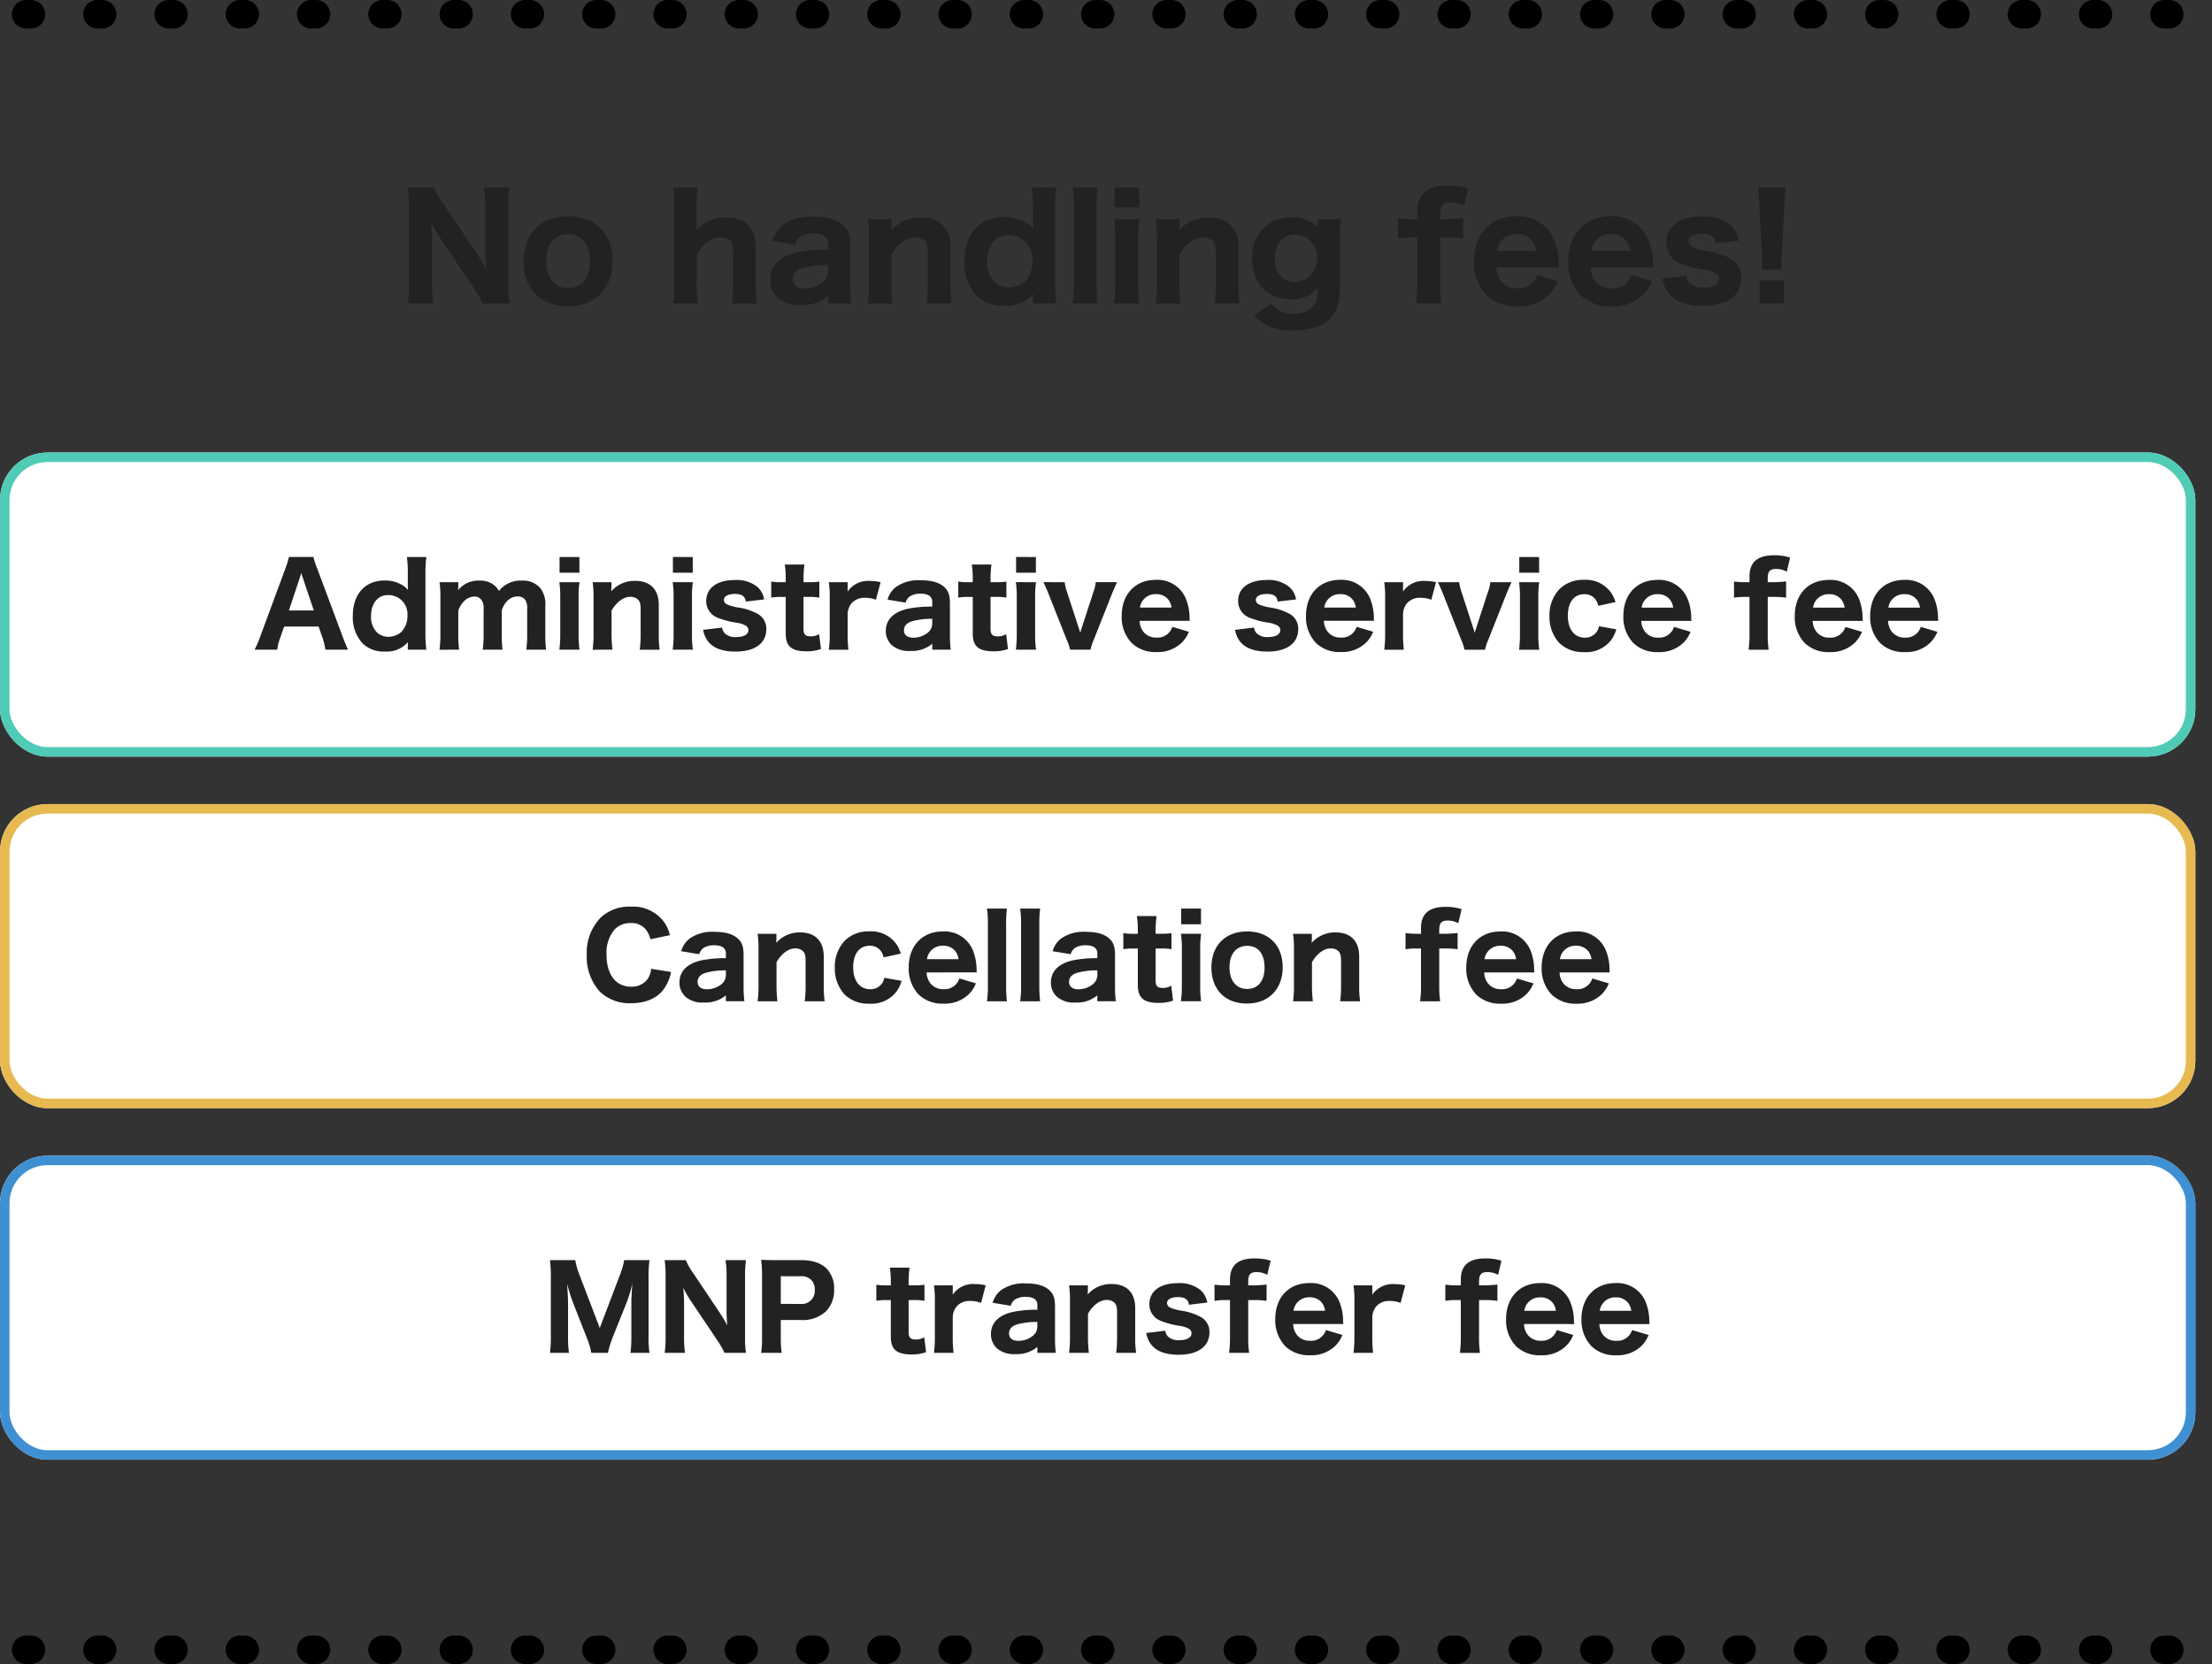
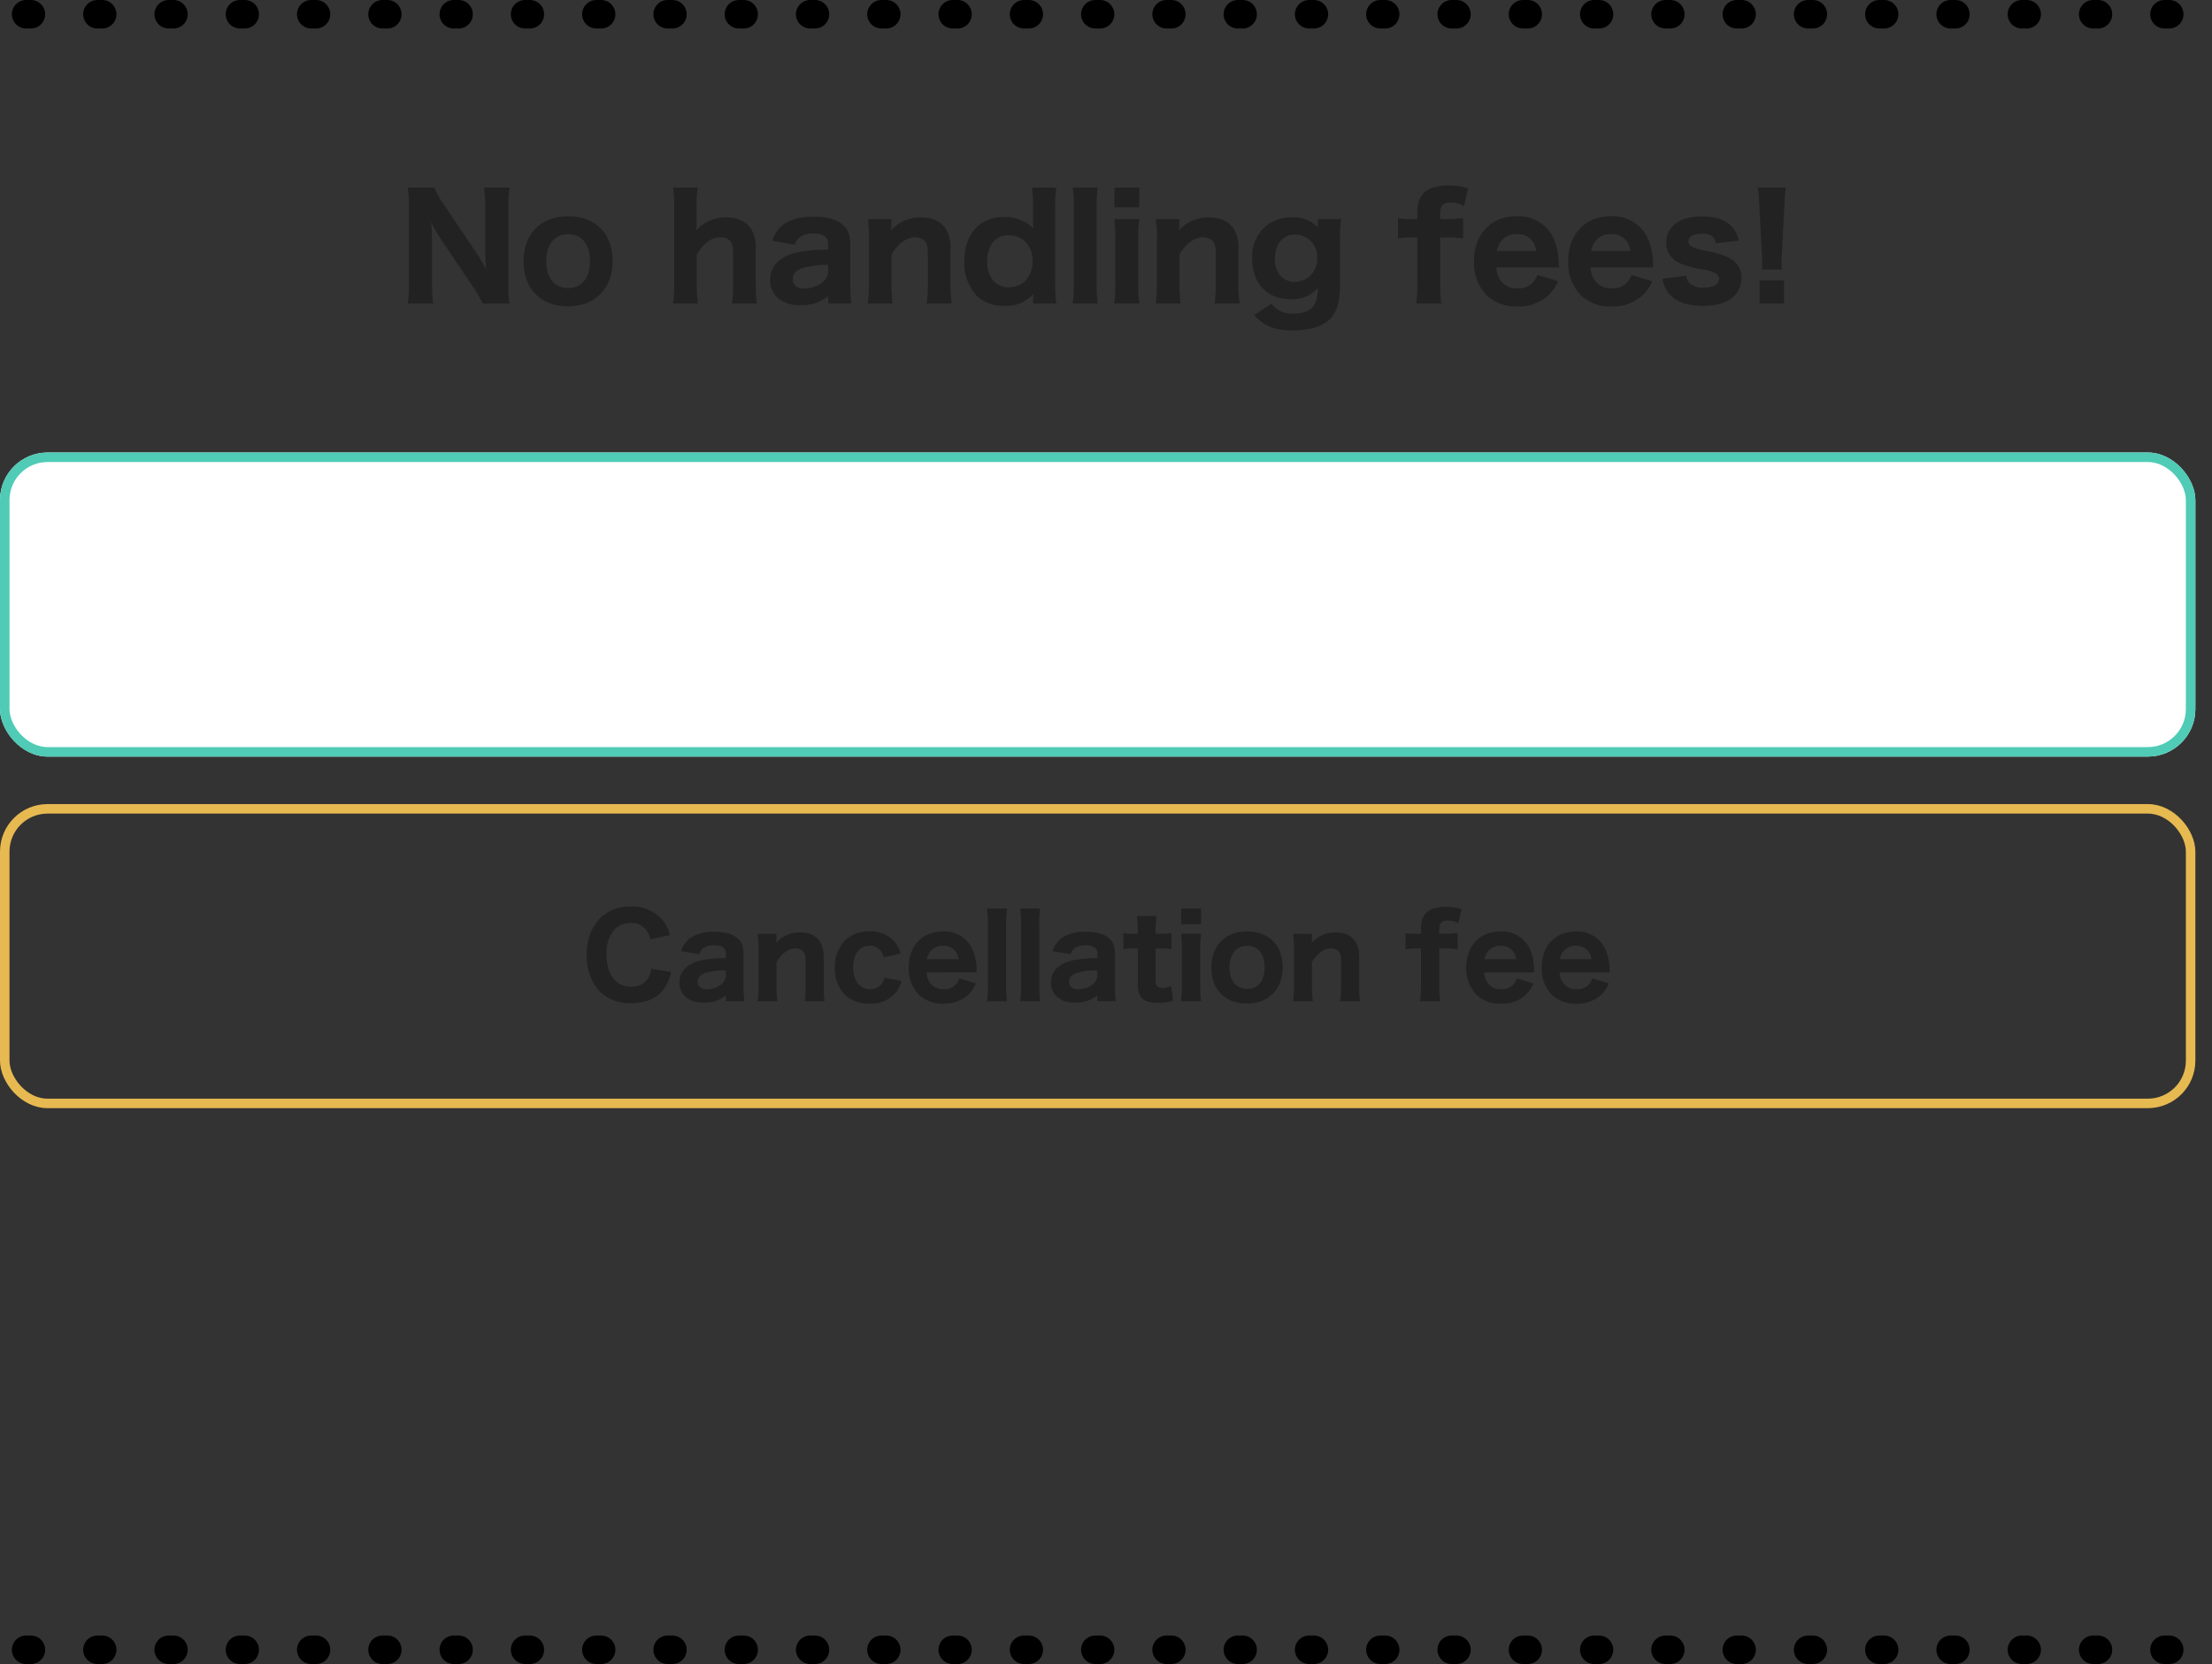
<svg xmlns="http://www.w3.org/2000/svg" width="465.5" height="350.248" viewBox="0 0 465.5 350.248">
  <rect x="0" y="0" width="465.5" height="350.248" fill="#333333" stroke="none" />
  <g id="グループ_10902" data-name="グループ 10902" transform="translate(-369 -3977.805)">
    <g id="グループ_10872" data-name="グループ 10872" transform="translate(240 -1004.393)">
      <path id="パス_16927" data-name="パス 16927" d="M93.845,5.69A16.393,16.393,0,0,1,91.9,2.24h-5.58a29.214,29.214,0,0,1,.24,4.17v15.6a29.639,29.639,0,0,1-.24,4.62h5.34a30.7,30.7,0,0,1-.24-4.59V13.28c0-.6-.06-1.86-.09-2.37-.09-1.05-.09-1.05-.12-1.41a33.834,33.834,0,0,0,1.92,3.36l6.9,10.26a28.638,28.638,0,0,1,2.04,3.51h5.64a26.4,26.4,0,0,1-.24-4.17V6.59a28.955,28.955,0,0,1,.24-4.35h-5.37a24.641,24.641,0,0,1,.27,4.32v9.09c0,1.11.09,2.7.18,3.75a36.782,36.782,0,0,0-2.04-3.42Zm26.19,21.54c5.67,0,9.39-3.78,9.39-9.54s-3.63-9.42-9.36-9.42-9.39,3.69-9.39,9.48S114.305,27.23,120.035,27.23Zm.06-15.18c2.88,0,4.56,2.13,4.56,5.73,0,3.51-1.71,5.61-4.59,5.61s-4.62-2.16-4.62-5.7C115.445,14.18,117.215,12.05,120.1,12.05Zm27.27,14.58a31.349,31.349,0,0,1-.24-4.2V16.34c1.41-2.4,3.12-3.63,4.95-3.63a2.729,2.729,0,0,1,1.74.48c.72.51.96,1.26.96,2.82v6.42a30.209,30.209,0,0,1-.24,4.2h5.25a27.311,27.311,0,0,1-.24-4.2V14.87c0-4.08-2.22-6.36-6.21-6.36a8.084,8.084,0,0,0-6.3,2.76c.03-.57.06-.93.06-1.2V6.44a25.862,25.862,0,0,1,.24-4.2h-5.19a25.862,25.862,0,0,1,.24,4.2V22.43a29.116,29.116,0,0,1-.24,4.2Zm27.42,0h4.86a31.119,31.119,0,0,1-.21-3.99V14.51c0-2.16-.39-3.33-1.41-4.29-1.32-1.26-3.33-1.86-6.27-1.86-2.82,0-4.98.57-6.48,1.74a6.394,6.394,0,0,0-2.25,3.36l4.74.78a3.183,3.183,0,0,1,1.14-1.65,5.13,5.13,0,0,1,2.82-.69c2.04,0,3.06.72,3.06,2.19v1.2a31.409,31.409,0,0,0-6.45.57c-3.72.84-5.76,2.88-5.76,5.79a4.953,4.953,0,0,0,1.71,3.9,6.836,6.836,0,0,0,4.74,1.41,8.4,8.4,0,0,0,5.76-1.89Zm0-6.99a3.093,3.093,0,0,1-1.23,2.55,6.115,6.115,0,0,1-3.69,1.29c-1.62,0-2.52-.69-2.52-1.95,0-1.14.72-1.95,2.1-2.37a18.859,18.859,0,0,1,5.34-.66Zm13.56,6.99a31.349,31.349,0,0,1-.24-4.2V16.34c1.29-2.25,3.15-3.63,4.92-3.63a2.947,2.947,0,0,1,1.77.51c.72.54.96,1.23.96,2.79v6.42a30.209,30.209,0,0,1-.24,4.2h5.25a27.311,27.311,0,0,1-.24-4.2V14.87c0-4.08-2.22-6.36-6.21-6.36a8.127,8.127,0,0,0-6.3,2.76c.03-.57.06-.96.06-1.2V8.87h-4.95a25.862,25.862,0,0,1,.24,4.2v9.36a29.116,29.116,0,0,1-.24,4.2Zm29.55,0h4.89a30.977,30.977,0,0,1-.24-4.38V6.56a31.172,31.172,0,0,1,.24-4.32h-5.13a28.956,28.956,0,0,1,.24,4.35V9.14c0,.57,0,.93.03,1.35l.03.42a5.78,5.78,0,0,0-1.8-1.44,8.692,8.692,0,0,0-4.32-1.05c-5.16,0-8.4,3.57-8.4,9.3a10.025,10.025,0,0,0,2.61,7.29,7.894,7.894,0,0,0,5.79,2.1,7.447,7.447,0,0,0,6.12-2.49c-.03.48-.06.57-.06.9Zm-.09-8.94a5.97,5.97,0,0,1-1.68,4.35,5.327,5.327,0,0,1-3.36,1.2,4.519,4.519,0,0,1-3-1.17,5.869,5.869,0,0,1-1.53-4.32c0-3.27,1.77-5.49,4.41-5.49C215.735,12.26,217.805,14.42,217.805,17.69Zm8.43-15.45a25.862,25.862,0,0,1,.24,4.2V22.43a26.82,26.82,0,0,1-.24,4.2h5.25a35.7,35.7,0,0,1-.21-4.2V6.44a31.255,31.255,0,0,1,.21-4.2Zm8.79,0V6.38h5.22V2.24Zm-.06,6.63a27.313,27.313,0,0,1,.24,4.2v9.36a30.209,30.209,0,0,1-.24,4.2h5.31a28.5,28.5,0,0,1-.24-4.23V13.1a25.8,25.8,0,0,1,.24-4.23Zm13.98,17.76a31.349,31.349,0,0,1-.24-4.2V16.34c1.29-2.25,3.15-3.63,4.92-3.63a2.947,2.947,0,0,1,1.77.51c.72.54.96,1.23.96,2.79v6.42a30.2,30.2,0,0,1-.24,4.2h5.25a27.313,27.313,0,0,1-.24-4.2V14.87c0-4.08-2.22-6.36-6.21-6.36a8.127,8.127,0,0,0-6.3,2.76c.03-.57.06-.96.06-1.2V8.87h-4.95a25.862,25.862,0,0,1,.24,4.2v9.36a29.116,29.116,0,0,1-.24,4.2Zm15.48,2.46c2.07,2.31,4.38,3.21,8.16,3.21,3.12,0,5.73-.69,7.29-1.95,1.8-1.47,2.61-3.72,2.61-7.35V12.83a25.969,25.969,0,0,1,.24-3.96h-4.89v.99a6.037,6.037,0,0,0,.03.78,7.094,7.094,0,0,0-5.61-2.13,8.186,8.186,0,0,0-4.98,1.53,8.376,8.376,0,0,0-3.27,7.14c0,5.22,3.15,8.55,8.07,8.55a7.181,7.181,0,0,0,5.79-2.37c-.12,2.04-.33,2.91-.93,3.78-.75,1.05-2.31,1.65-4.29,1.65a5.454,5.454,0,0,1-4.59-2.13Zm4.38-11.91c0-3.06,1.68-5.07,4.26-5.07a4.659,4.659,0,0,1,4.62,4.98,4.728,4.728,0,0,1-2.19,4.26,5.041,5.041,0,0,1-2.58.75,4.183,4.183,0,0,1-2.82-1.14A5.113,5.113,0,0,1,268.805,17.18Zm29.97-4.44v9.69a29.651,29.651,0,0,1-.24,4.2h5.28a28.065,28.065,0,0,1-.24-4.2V12.74h1.44a22.26,22.26,0,0,1,3.39.21V8.66a31.061,31.061,0,0,1-3.48.21h-1.35V7.88c0-1.83.57-2.49,2.16-2.49a5.6,5.6,0,0,1,2.85.72l.87-3.72a13.618,13.618,0,0,0-4.17-.6c-4.41,0-6.51,1.8-6.51,5.58v1.5h-1.2a24.532,24.532,0,0,1-2.88-.18v4.26a16.611,16.611,0,0,1,2.88-.21Zm29.82,6.3a6.048,6.048,0,0,1-.06-.72,13.688,13.688,0,0,0-.81-4.68,8.035,8.035,0,0,0-8.07-5.37c-5.4,0-8.97,3.78-8.97,9.48a9.867,9.867,0,0,0,2.64,7.14,8.942,8.942,0,0,0,6.51,2.37,9.071,9.071,0,0,0,6.6-2.43,8.3,8.3,0,0,0,1.92-2.91l-4.35-1.29a4.047,4.047,0,0,1-4.17,2.82,4.222,4.222,0,0,1-3.42-1.5,4.987,4.987,0,0,1-1.02-2.91Zm-13.11-3.48c.57-2.34,2.01-3.54,4.23-3.54a3.95,3.95,0,0,1,3.24,1.44,4.482,4.482,0,0,1,.84,2.1Zm32.94,3.48a6.048,6.048,0,0,1-.06-.72,13.688,13.688,0,0,0-.81-4.68,8.035,8.035,0,0,0-8.07-5.37c-5.4,0-8.97,3.78-8.97,9.48a9.867,9.867,0,0,0,2.64,7.14,8.942,8.942,0,0,0,6.51,2.37,9.071,9.071,0,0,0,6.6-2.43,8.3,8.3,0,0,0,1.92-2.91l-4.35-1.29a4.047,4.047,0,0,1-4.17,2.82,4.222,4.222,0,0,1-3.42-1.5,4.987,4.987,0,0,1-1.02-2.91Zm-13.11-3.48c.57-2.34,2.01-3.54,4.23-3.54a3.95,3.95,0,0,1,3.24,1.44,4.482,4.482,0,0,1,.84,2.1Zm15.03,5.85a6.778,6.778,0,0,0,1.17,2.88c1.35,1.89,3.84,2.85,7.35,2.85,5.1,0,8.1-2.19,8.1-5.91a4.431,4.431,0,0,0-2.28-4.02c-1.14-.69-2.16-1.02-5.22-1.68a11.285,11.285,0,0,1-2.73-.78,1.345,1.345,0,0,1-.93-1.2c0-.99,1.11-1.59,2.91-1.59s2.67.6,2.85,2.01l4.83-.57a5.591,5.591,0,0,0-1.77-3.27c-1.29-1.2-3.33-1.83-5.97-1.83-4.65,0-7.5,2.1-7.5,5.55a4.628,4.628,0,0,0,2.82,4.29,21.348,21.348,0,0,0,4.92,1.35,7.609,7.609,0,0,1,2.73.84,1.378,1.378,0,0,1,.63,1.17c0,1.11-1.23,1.8-3.18,1.8a4.019,4.019,0,0,1-3.09-1.02,3.052,3.052,0,0,1-.66-1.47Zm25.11-1.92c-.03-.75-.06-1.05-.06-1.38,0-.36,0-.36.09-2.16L376,6.08c.06-1.56.18-2.97.3-3.84h-5.85c.12,1.02.24,2.49.3,3.84l.51,9.87c.09,1.74.09,1.74.09,2.13,0,.33-.03.66-.06,1.41Zm.48,7.14V21.77h-5.13v4.86Z" transform="translate(128.5 5019.445)" fill="#222" />
      <g id="長方形_7086" data-name="長方形 7086" transform="translate(129 5077.445)" fill="#fff" stroke="#4fcbb6" stroke-width="2">
        <rect width="462" height="64" rx="10" stroke="none" />
        <rect x="1" y="1" width="460" height="62" rx="9" fill="none" />
      </g>
      <g id="長方形_7109" data-name="長方形 7109" transform="translate(129 5151.445)" fill="#fff" stroke="#e7b951" stroke-width="2">
-         <rect width="462" height="64" rx="10" stroke="none" />
        <rect x="1" y="1" width="460" height="62" rx="9" fill="none" />
      </g>
      <g id="長方形_7110" data-name="長方形 7110" transform="translate(129 5225.445)" fill="#fff" stroke="#3f90d2" stroke-width="2">
-         <rect width="462" height="64" rx="10" stroke="none" />
-         <rect x="1" y="1" width="460" height="62" rx="9" fill="none" />
-       </g>
-       <path id="パス_16928" data-name="パス 16928" d="M40.236,21.5c-.288-.6-.72-1.656-1.176-2.88L33.78,4.488a16.25,16.25,0,0,1-.816-2.5H27.8a18.427,18.427,0,0,1-.768,2.5L21.8,18.624A22.309,22.309,0,0,1,20.58,21.5h4.752a11.984,11.984,0,0,1,.648-2.544l.816-2.328h7.248l.816,2.328a17.164,17.164,0,0,1,.624,2.544Zm-7.2-8.256H27.8L30.06,6.456c.168-.48.192-.6.336-1.1.192.648.288.888.36,1.1ZM52.812,21.5h3.912a24.78,24.78,0,0,1-.192-3.5V5.448a24.937,24.937,0,0,1,.192-3.456h-4.1a23.164,23.164,0,0,1,.192,3.48v2.04c0,.456,0,.744.024,1.08l.024.336a4.625,4.625,0,0,0-1.44-1.152,6.953,6.953,0,0,0-3.456-.84c-4.128,0-6.72,2.856-6.72,7.44a8.02,8.02,0,0,0,2.088,5.832,6.315,6.315,0,0,0,4.632,1.68,5.957,5.957,0,0,0,4.9-1.992c-.024.384-.048.456-.048.72Zm-.072-7.152a4.776,4.776,0,0,1-1.344,3.48,4.262,4.262,0,0,1-2.688.96,3.615,3.615,0,0,1-2.4-.936A4.7,4.7,0,0,1,45.084,14.4c0-2.616,1.416-4.392,3.528-4.392A4,4,0,0,1,52.74,14.352ZM63.612,21.5a28.289,28.289,0,0,1-.168-3.36V13.272a5.381,5.381,0,0,1,1.128-1.9,3.208,3.208,0,0,1,2.256-1.056,1.781,1.781,0,0,1,1.464.672,3,3,0,0,1,.48,1.968v5.184a22.251,22.251,0,0,1-.192,3.36h4.176a28.021,28.021,0,0,1-.168-3.36V13.272a4.679,4.679,0,0,1,1.128-1.992,2.967,2.967,0,0,1,2.232-.984,1.858,1.858,0,0,1,1.584.72,3.248,3.248,0,0,1,.408,1.944v5.184a22.251,22.251,0,0,1-.192,3.36h4.176a27.229,27.229,0,0,1-.168-3.36V12.216a5.424,5.424,0,0,0-1.032-3.648A4.811,4.811,0,0,0,76.788,6.96a5.813,5.813,0,0,0-4.8,2.184A3.837,3.837,0,0,0,71.1,8.016,4.548,4.548,0,0,0,67.932,6.96,5.467,5.467,0,0,0,63.4,8.976a1,1,0,0,0,.024-.336c0-.024,0-.024.024-.432V7.3h-3.96a19.589,19.589,0,0,1,.192,3.36v7.488a23.079,23.079,0,0,1-.192,3.36ZM84.756,1.992V5.3h4.176V1.992Zm-.048,5.3a21.849,21.849,0,0,1,.192,3.36v7.488a24.165,24.165,0,0,1-.192,3.36h4.248a22.8,22.8,0,0,1-.192-3.384V10.68A20.643,20.643,0,0,1,88.956,7.3ZM95.892,21.5a25.081,25.081,0,0,1-.192-3.36V13.272c1.032-1.8,2.52-2.9,3.936-2.9a2.357,2.357,0,0,1,1.416.408c.576.432.768.984.768,2.232v5.136a24.166,24.166,0,0,1-.192,3.36h4.2a21.85,21.85,0,0,1-.192-3.36V12.1c0-3.264-1.776-5.088-4.968-5.088a6.5,6.5,0,0,0-5.04,2.208c.024-.456.048-.768.048-.96V7.3h-3.96a20.688,20.688,0,0,1,.192,3.36v7.488a23.291,23.291,0,0,1-.192,3.36Zm12.72-19.512V5.3h4.176V1.992Zm-.048,5.3a21.849,21.849,0,0,1,.192,3.36v7.488a24.165,24.165,0,0,1-.192,3.36h4.248a22.8,22.8,0,0,1-.192-3.384V10.68a20.643,20.643,0,0,1,.192-3.384Zm6.408,10.032a5.422,5.422,0,0,0,.936,2.3c1.08,1.512,3.072,2.28,5.88,2.28,4.08,0,6.48-1.752,6.48-4.728a3.545,3.545,0,0,0-1.824-3.216,12.3,12.3,0,0,0-4.176-1.344A9.028,9.028,0,0,1,120.084,12a1.076,1.076,0,0,1-.744-.96c0-.792.888-1.272,2.328-1.272s2.136.48,2.28,1.608l3.864-.456A4.473,4.473,0,0,0,126.4,8.3,6.89,6.89,0,0,0,121.62,6.84c-3.72,0-6,1.68-6,4.44a3.7,3.7,0,0,0,2.256,3.432,17.079,17.079,0,0,0,3.936,1.08,6.087,6.087,0,0,1,2.184.672,1.1,1.1,0,0,1,.5.936c0,.888-.984,1.44-2.544,1.44a3.216,3.216,0,0,1-2.472-.816,2.442,2.442,0,0,1-.528-1.176ZM132.156,3.576a21.449,21.449,0,0,1,.192,3.1V7.3h-.888a11.315,11.315,0,0,1-2.16-.144v3.384a11.531,11.531,0,0,1,2.112-.144h.936V18.12c0,2.664,1.248,3.72,4.344,3.72a8.6,8.6,0,0,0,3.072-.48l-.384-3.144a3.175,3.175,0,0,1-1.752.48c-1.128,0-1.536-.408-1.536-1.536V10.392h1.056a12.848,12.848,0,0,1,2.28.144V7.176a16.72,16.72,0,0,1-2.4.12h-.936V6.672a24.055,24.055,0,0,1,.192-3.1Zm20.16,3.72a9.563,9.563,0,0,0-2.256-.264,5.178,5.178,0,0,0-4.68,2.232V7.3h-3.96a20.878,20.878,0,0,1,.192,3.36v7.488a24.166,24.166,0,0,1-.192,3.36h4.128a26.713,26.713,0,0,1-.168-3.36V13.992a3.684,3.684,0,0,1,.84-2.28,3.576,3.576,0,0,1,2.88-1.128,5.969,5.969,0,0,1,2.232.408ZM163.188,21.5h3.888a24.9,24.9,0,0,1-.168-3.192v-6.5c0-1.728-.312-2.664-1.128-3.432-1.056-1.008-2.664-1.488-5.016-1.488A8.284,8.284,0,0,0,155.58,8.28a5.115,5.115,0,0,0-1.8,2.688l3.792.624a2.546,2.546,0,0,1,.912-1.32,4.1,4.1,0,0,1,2.256-.552c1.632,0,2.448.576,2.448,1.752v.96a25.127,25.127,0,0,0-5.16.456c-2.976.672-4.608,2.3-4.608,4.632a3.963,3.963,0,0,0,1.368,3.12,5.469,5.469,0,0,0,3.792,1.128,6.724,6.724,0,0,0,4.608-1.512Zm0-5.592a2.474,2.474,0,0,1-.984,2.04,4.892,4.892,0,0,1-2.952,1.032c-1.3,0-2.016-.552-2.016-1.56,0-.912.576-1.56,1.68-1.9A15.087,15.087,0,0,1,163.188,15Zm8.328-12.336a21.449,21.449,0,0,1,.192,3.1V7.3h-.888a11.315,11.315,0,0,1-2.16-.144v3.384a11.531,11.531,0,0,1,2.112-.144h.936V18.12c0,2.664,1.248,3.72,4.344,3.72a8.6,8.6,0,0,0,3.072-.48l-.384-3.144a3.175,3.175,0,0,1-1.752.48c-1.128,0-1.536-.408-1.536-1.536V10.392h1.056a12.848,12.848,0,0,1,2.28.144V7.176a16.72,16.72,0,0,1-2.4.12h-.936V6.672a24.055,24.055,0,0,1,.192-3.1Zm9.312-1.584V5.3H185V1.992Zm-.048,5.3a21.85,21.85,0,0,1,.192,3.36v7.488a24.166,24.166,0,0,1-.192,3.36h4.248a22.8,22.8,0,0,1-.192-3.384V10.68a20.643,20.643,0,0,1,.192-3.384Zm5.808,0c.456.984.864,1.92,1.056,2.424l3.84,9.7a10.213,10.213,0,0,1,.7,2.088h4.32a9.343,9.343,0,0,1,.672-2.088l3.84-9.7c.36-.888.72-1.7,1.056-2.424H197.6a8.464,8.464,0,0,1-.528,2.16l-2.328,7.152c-.216.672-.288.912-.408,1.344-.12-.408-.168-.552-.432-1.344L191.58,9.456a10.457,10.457,0,0,1-.528-2.16Zm30.792,8.136a4.839,4.839,0,0,1-.048-.576,10.951,10.951,0,0,0-.648-3.744,6.428,6.428,0,0,0-6.456-4.3c-4.32,0-7.176,3.024-7.176,7.584a7.894,7.894,0,0,0,2.112,5.712,7.153,7.153,0,0,0,5.208,1.9,7.257,7.257,0,0,0,5.28-1.944,6.64,6.64,0,0,0,1.536-2.328l-3.48-1.032a3.238,3.238,0,0,1-3.336,2.256,3.377,3.377,0,0,1-2.736-1.2,3.99,3.99,0,0,1-.816-2.328Zm-10.488-2.784a3.269,3.269,0,0,1,3.384-2.832,3.16,3.16,0,0,1,2.592,1.152,3.586,3.586,0,0,1,.672,1.68Zm20.016,4.68a5.422,5.422,0,0,0,.936,2.3c1.08,1.512,3.072,2.28,5.88,2.28,4.08,0,6.48-1.752,6.48-4.728a3.545,3.545,0,0,0-1.824-3.216,12.3,12.3,0,0,0-4.176-1.344A9.028,9.028,0,0,1,232.02,12a1.076,1.076,0,0,1-.744-.96c0-.792.888-1.272,2.328-1.272s2.136.48,2.28,1.608l3.864-.456A4.473,4.473,0,0,0,238.332,8.3a6.89,6.89,0,0,0-4.776-1.464c-3.72,0-6,1.68-6,4.44a3.7,3.7,0,0,0,2.256,3.432,17.078,17.078,0,0,0,3.936,1.08,6.087,6.087,0,0,1,2.184.672,1.1,1.1,0,0,1,.5.936c0,.888-.984,1.44-2.544,1.44a3.216,3.216,0,0,1-2.472-.816,2.442,2.442,0,0,1-.528-1.176Zm29.256-1.9a4.838,4.838,0,0,1-.048-.576,10.951,10.951,0,0,0-.648-3.744,6.428,6.428,0,0,0-6.456-4.3c-4.32,0-7.176,3.024-7.176,7.584a7.894,7.894,0,0,0,2.112,5.712,7.153,7.153,0,0,0,5.208,1.9,7.257,7.257,0,0,0,5.28-1.944,6.64,6.64,0,0,0,1.536-2.328l-3.48-1.032a3.238,3.238,0,0,1-3.336,2.256,3.377,3.377,0,0,1-2.736-1.2,3.99,3.99,0,0,1-.816-2.328Zm-10.488-2.784a3.269,3.269,0,0,1,3.384-2.832,3.16,3.16,0,0,1,2.592,1.152,3.586,3.586,0,0,1,.672,1.68ZM269.2,7.3a9.563,9.563,0,0,0-2.256-.264,5.178,5.178,0,0,0-4.68,2.232V7.3H258.3a20.876,20.876,0,0,1,.192,3.36v7.488a24.164,24.164,0,0,1-.192,3.36h4.128a26.716,26.716,0,0,1-.168-3.36V13.992a3.684,3.684,0,0,1,.84-2.28,3.576,3.576,0,0,1,2.88-1.128,5.969,5.969,0,0,1,2.232.408Zm.408,0c.456.984.864,1.92,1.056,2.424l3.84,9.7a10.213,10.213,0,0,1,.7,2.088h4.32a9.343,9.343,0,0,1,.672-2.088l3.84-9.7c.36-.888.72-1.7,1.056-2.424H280.62a8.464,8.464,0,0,1-.528,2.16l-2.328,7.152c-.216.672-.288.912-.408,1.344-.12-.408-.168-.552-.432-1.344L274.6,9.456a10.459,10.459,0,0,1-.528-2.16Zm17.112-5.3V5.3h4.176V1.992Zm-.048,5.3a21.848,21.848,0,0,1,.192,3.36v7.488a24.164,24.164,0,0,1-.192,3.36h4.248a22.8,22.8,0,0,1-.192-3.384V10.68a20.641,20.641,0,0,1,.192-3.384Zm20.3,4.176a7.415,7.415,0,0,0-.84-1.848,6.525,6.525,0,0,0-5.784-2.832,7.084,7.084,0,0,0-5.16,1.944,7.958,7.958,0,0,0-2.112,5.664,8.1,8.1,0,0,0,2.064,5.688,7.167,7.167,0,0,0,5.208,1.92,6.645,6.645,0,0,0,5.76-2.616,7.4,7.4,0,0,0,1.032-2.184l-3.648-.648a2.844,2.844,0,0,1-.48,1.176,2.918,2.918,0,0,1-2.52,1.224c-2.184,0-3.552-1.776-3.552-4.608s1.3-4.536,3.48-4.536a2.751,2.751,0,0,1,2.28,1.032,3.547,3.547,0,0,1,.648,1.416Zm15.984,3.96a4.838,4.838,0,0,1-.048-.576,10.951,10.951,0,0,0-.648-3.744,6.428,6.428,0,0,0-6.456-4.3c-4.32,0-7.176,3.024-7.176,7.584a7.894,7.894,0,0,0,2.112,5.712,7.154,7.154,0,0,0,5.208,1.9,7.257,7.257,0,0,0,5.28-1.944,6.64,6.64,0,0,0,1.536-2.328l-3.48-1.032a3.238,3.238,0,0,1-3.336,2.256,3.377,3.377,0,0,1-2.736-1.2,3.99,3.99,0,0,1-.816-2.328Zm-10.488-2.784a3.269,3.269,0,0,1,3.384-2.832,3.16,3.16,0,0,1,2.592,1.152,3.586,3.586,0,0,1,.672,1.68Zm22.7-2.256v7.752a23.722,23.722,0,0,1-.192,3.36H339.2a22.458,22.458,0,0,1-.192-3.36V10.392h1.152a17.808,17.808,0,0,1,2.712.168V7.128a24.848,24.848,0,0,1-2.784.168h-1.08V6.5c0-1.464.456-1.992,1.728-1.992a4.477,4.477,0,0,1,2.28.576l.7-2.976a10.894,10.894,0,0,0-3.336-.48c-3.528,0-5.208,1.44-5.208,4.464V7.3h-.96a19.626,19.626,0,0,1-2.3-.144V10.56a13.289,13.289,0,0,1,2.3-.168Zm23.856,5.04a4.838,4.838,0,0,1-.048-.576,10.951,10.951,0,0,0-.648-3.744,6.428,6.428,0,0,0-6.456-4.3c-4.32,0-7.176,3.024-7.176,7.584a7.894,7.894,0,0,0,2.112,5.712,7.154,7.154,0,0,0,5.208,1.9,7.257,7.257,0,0,0,5.28-1.944,6.64,6.64,0,0,0,1.536-2.328l-3.48-1.032a3.238,3.238,0,0,1-3.336,2.256,3.377,3.377,0,0,1-2.736-1.2,3.99,3.99,0,0,1-.816-2.328ZM348.54,12.648a3.269,3.269,0,0,1,3.384-2.832,3.16,3.16,0,0,1,2.592,1.152,3.586,3.586,0,0,1,.672,1.68Zm26.352,2.784a4.838,4.838,0,0,1-.048-.576,10.951,10.951,0,0,0-.648-3.744,6.428,6.428,0,0,0-6.456-4.3c-4.32,0-7.176,3.024-7.176,7.584a7.894,7.894,0,0,0,2.112,5.712,7.154,7.154,0,0,0,5.208,1.9,7.257,7.257,0,0,0,5.28-1.944,6.64,6.64,0,0,0,1.536-2.328L371.22,16.7a3.238,3.238,0,0,1-3.336,2.256,3.377,3.377,0,0,1-2.736-1.2,3.99,3.99,0,0,1-.816-2.328ZM364.4,12.648a3.269,3.269,0,0,1,3.384-2.832,3.16,3.16,0,0,1,2.592,1.152,3.586,3.586,0,0,1,.672,1.68Z" transform="translate(162 5097.445)" fill="#222" />
+         </g>
      <path id="パス_16929" data-name="パス 16929" d="M107.976,7.584a7.439,7.439,0,0,0-1.392-2.976,8.126,8.126,0,0,0-6.84-3.024A8.811,8.811,0,0,0,93.456,3.84a10.622,10.622,0,0,0-2.976,7.872,10.969,10.969,0,0,0,2.712,7.728,9.022,9.022,0,0,0,6.624,2.472c2.856,0,5.184-.912,6.6-2.616a8.824,8.824,0,0,0,1.8-3.96l-4.176-.672A4.707,4.707,0,0,1,103.3,16.8a4.119,4.119,0,0,1-3.5,1.632c-3.216,0-5.16-2.544-5.16-6.744a7.563,7.563,0,0,1,1.7-5.3A4.519,4.519,0,0,1,99.72,5.04a3.819,3.819,0,0,1,3.36,1.584,5.19,5.19,0,0,1,.792,1.824ZM119.76,21.5h3.888a24.9,24.9,0,0,1-.168-3.192v-6.5c0-1.728-.312-2.664-1.128-3.432-1.056-1.008-2.664-1.488-5.016-1.488a8.284,8.284,0,0,0-5.184,1.392,5.115,5.115,0,0,0-1.8,2.688l3.792.624a2.546,2.546,0,0,1,.912-1.32,4.1,4.1,0,0,1,2.256-.552c1.632,0,2.448.576,2.448,1.752v.96a25.127,25.127,0,0,0-5.16.456c-2.976.672-4.608,2.3-4.608,4.632a3.963,3.963,0,0,0,1.368,3.12,5.469,5.469,0,0,0,3.792,1.128,6.724,6.724,0,0,0,4.608-1.512Zm0-5.592a2.474,2.474,0,0,1-.984,2.04,4.892,4.892,0,0,1-2.952,1.032c-1.3,0-2.016-.552-2.016-1.56,0-.912.576-1.56,1.68-1.9A15.087,15.087,0,0,1,119.76,15ZM130.608,21.5a25.081,25.081,0,0,1-.192-3.36V13.272c1.032-1.8,2.52-2.9,3.936-2.9a2.358,2.358,0,0,1,1.416.408c.576.432.768.984.768,2.232v5.136a24.164,24.164,0,0,1-.192,3.36h4.2a21.848,21.848,0,0,1-.192-3.36V12.1c0-3.264-1.776-5.088-4.968-5.088a6.5,6.5,0,0,0-5.04,2.208c.024-.456.048-.768.048-.96V7.3h-3.96a20.688,20.688,0,0,1,.192,3.36v7.488a23.291,23.291,0,0,1-.192,3.36Zm25.968-10.032a7.417,7.417,0,0,0-.84-1.848,6.525,6.525,0,0,0-5.784-2.832,7.084,7.084,0,0,0-5.16,1.944A7.958,7.958,0,0,0,142.68,14.4a8.1,8.1,0,0,0,2.064,5.688,7.167,7.167,0,0,0,5.208,1.92,6.645,6.645,0,0,0,5.76-2.616,7.4,7.4,0,0,0,1.032-2.184L153.1,16.56a2.844,2.844,0,0,1-.48,1.176,2.918,2.918,0,0,1-2.52,1.224c-2.184,0-3.552-1.776-3.552-4.608s1.3-4.536,3.48-4.536a2.751,2.751,0,0,1,2.28,1.032,3.548,3.548,0,0,1,.648,1.416Zm15.984,3.96a4.839,4.839,0,0,1-.048-.576,10.951,10.951,0,0,0-.648-3.744,6.428,6.428,0,0,0-6.456-4.3c-4.32,0-7.176,3.024-7.176,7.584a7.894,7.894,0,0,0,2.112,5.712,7.153,7.153,0,0,0,5.208,1.9,7.257,7.257,0,0,0,5.28-1.944,6.64,6.64,0,0,0,1.536-2.328l-3.48-1.032a3.238,3.238,0,0,1-3.336,2.256,3.377,3.377,0,0,1-2.736-1.2A3.99,3.99,0,0,1,162,15.432Zm-10.488-2.784a3.269,3.269,0,0,1,3.384-2.832,3.16,3.16,0,0,1,2.592,1.152,3.586,3.586,0,0,1,.672,1.68ZM174.7,1.992a20.689,20.689,0,0,1,.192,3.36V18.144a21.456,21.456,0,0,1-.192,3.36h4.2a28.564,28.564,0,0,1-.168-3.36V5.352a25.006,25.006,0,0,1,.168-3.36Zm6.984,0a20.689,20.689,0,0,1,.192,3.36V18.144a21.456,21.456,0,0,1-.192,3.36h4.2a28.564,28.564,0,0,1-.168-3.36V5.352a25.006,25.006,0,0,1,.168-3.36ZM197.928,21.5h3.888a24.9,24.9,0,0,1-.168-3.192v-6.5c0-1.728-.312-2.664-1.128-3.432-1.056-1.008-2.664-1.488-5.016-1.488A8.284,8.284,0,0,0,190.32,8.28a5.115,5.115,0,0,0-1.8,2.688l3.792.624a2.546,2.546,0,0,1,.912-1.32,4.1,4.1,0,0,1,2.256-.552c1.632,0,2.448.576,2.448,1.752v.96a25.127,25.127,0,0,0-5.16.456c-2.976.672-4.608,2.3-4.608,4.632a3.963,3.963,0,0,0,1.368,3.12,5.469,5.469,0,0,0,3.792,1.128,6.724,6.724,0,0,0,4.608-1.512Zm0-5.592a2.474,2.474,0,0,1-.984,2.04,4.892,4.892,0,0,1-2.952,1.032c-1.3,0-2.016-.552-2.016-1.56,0-.912.576-1.56,1.68-1.9A15.087,15.087,0,0,1,197.928,15Zm8.328-12.336a21.449,21.449,0,0,1,.192,3.1V7.3h-.888a11.315,11.315,0,0,1-2.16-.144v3.384a11.531,11.531,0,0,1,2.112-.144h.936V18.12c0,2.664,1.248,3.72,4.344,3.72a8.6,8.6,0,0,0,3.072-.48l-.384-3.144a3.175,3.175,0,0,1-1.752.48c-1.128,0-1.536-.408-1.536-1.536V10.392h1.056a12.848,12.848,0,0,1,2.28.144V7.176a16.72,16.72,0,0,1-2.4.12h-.936V6.672a24.055,24.055,0,0,1,.192-3.1Zm9.312-1.584V5.3h4.176V1.992Zm-.048,5.3a21.85,21.85,0,0,1,.192,3.36v7.488a24.166,24.166,0,0,1-.192,3.36h4.248a22.8,22.8,0,0,1-.192-3.384V10.68a20.643,20.643,0,0,1,.192-3.384Zm13.9,14.688c4.536,0,7.512-3.024,7.512-7.632s-2.9-7.536-7.488-7.536-7.512,2.952-7.512,7.584S224.832,21.984,229.416,21.984Zm.048-12.144c2.3,0,3.648,1.7,3.648,4.584,0,2.808-1.368,4.488-3.672,4.488s-3.7-1.728-3.7-4.56C225.744,11.544,227.16,9.84,229.464,9.84ZM243.288,21.5a25.081,25.081,0,0,1-.192-3.36V13.272c1.032-1.8,2.52-2.9,3.936-2.9a2.358,2.358,0,0,1,1.416.408c.576.432.768.984.768,2.232v5.136a24.166,24.166,0,0,1-.192,3.36h4.2a21.85,21.85,0,0,1-.192-3.36V12.1c0-3.264-1.776-5.088-4.968-5.088a6.5,6.5,0,0,0-5.04,2.208c.024-.456.048-.768.048-.96V7.3h-3.96a20.689,20.689,0,0,1,.192,3.36v7.488a23.292,23.292,0,0,1-.192,3.36ZM266.04,10.392v7.752a23.722,23.722,0,0,1-.192,3.36h4.224a22.458,22.458,0,0,1-.192-3.36V10.392h1.152a17.808,17.808,0,0,1,2.712.168V7.128a24.848,24.848,0,0,1-2.784.168h-1.08V6.5c0-1.464.456-1.992,1.728-1.992a4.477,4.477,0,0,1,2.28.576l.7-2.976a10.894,10.894,0,0,0-3.336-.48c-3.528,0-5.208,1.44-5.208,4.464V7.3h-.96a19.626,19.626,0,0,1-2.3-.144V10.56a13.289,13.289,0,0,1,2.3-.168Zm23.856,5.04a4.838,4.838,0,0,1-.048-.576,10.951,10.951,0,0,0-.648-3.744,6.428,6.428,0,0,0-6.456-4.3c-4.32,0-7.176,3.024-7.176,7.584a7.894,7.894,0,0,0,2.112,5.712,7.154,7.154,0,0,0,5.208,1.9,7.257,7.257,0,0,0,5.28-1.944,6.64,6.64,0,0,0,1.536-2.328l-3.48-1.032a3.238,3.238,0,0,1-3.336,2.256,3.377,3.377,0,0,1-2.736-1.2,3.99,3.99,0,0,1-.816-2.328Zm-10.488-2.784a3.269,3.269,0,0,1,3.384-2.832,3.16,3.16,0,0,1,2.592,1.152,3.586,3.586,0,0,1,.672,1.68Zm26.352,2.784a4.838,4.838,0,0,1-.048-.576,10.951,10.951,0,0,0-.648-3.744,6.428,6.428,0,0,0-6.456-4.3c-4.32,0-7.176,3.024-7.176,7.584a7.894,7.894,0,0,0,2.112,5.712,7.154,7.154,0,0,0,5.208,1.9,7.257,7.257,0,0,0,5.28-1.944,6.64,6.64,0,0,0,1.536-2.328l-3.48-1.032a3.238,3.238,0,0,1-3.336,2.256,3.377,3.377,0,0,1-2.736-1.2,3.99,3.99,0,0,1-.816-2.328Zm-10.488-2.784a3.269,3.269,0,0,1,3.384-2.832,3.16,3.16,0,0,1,2.592,1.152,3.586,3.586,0,0,1,.672,1.68Z" transform="translate(162 5171.445)" fill="#222" />
-       <path id="パス_16930" data-name="パス 16930" d="M94.944,21.5a20.012,20.012,0,0,1,1.032-3.36L99,10.584c.144-.36.552-1.656.672-2.064.264-1.056.264-1.056.384-1.512-.144,2.28-.192,3.24-.192,3.816V17.88a24.669,24.669,0,0,1-.192,3.624h4.008a22.29,22.29,0,0,1-.192-3.624V5.64a26.323,26.323,0,0,1,.192-3.648H98.352a14.516,14.516,0,0,1-.888,3.1L93.216,16.272,88.944,5.088a16.078,16.078,0,0,1-.888-3.1H82.728A25.884,25.884,0,0,1,82.92,5.64V17.88a24.462,24.462,0,0,1-.192,3.624h4.008a23.65,23.65,0,0,1-.192-3.624V10.9c0-.6-.048-1.56-.192-3.888.5,1.8.84,2.9,1.128,3.648l2.928,7.464A16.073,16.073,0,0,1,91.44,21.5ZM112.9,4.752a13.114,13.114,0,0,1-1.56-2.76h-4.464a23.372,23.372,0,0,1,.192,3.336v12.48a23.712,23.712,0,0,1-.192,3.7h4.272a24.561,24.561,0,0,1-.192-3.672V10.824c0-.48-.048-1.488-.072-1.9-.072-.84-.072-.84-.1-1.128a27.067,27.067,0,0,0,1.536,2.688l5.52,8.208a22.91,22.91,0,0,1,1.632,2.808h4.512a21.121,21.121,0,0,1-.192-3.336V5.472a23.163,23.163,0,0,1,.192-3.48h-4.3a19.713,19.713,0,0,1,.216,3.456V12.72c0,.888.072,2.16.144,3a29.426,29.426,0,0,0-1.632-2.736ZM131.5,21.5a22.456,22.456,0,0,1-.192-3.36V14.592h4.2a7.124,7.124,0,0,0,5.328-1.848,6.329,6.329,0,0,0,1.7-4.632,5.983,5.983,0,0,0-1.56-4.32c-1.2-1.2-2.976-1.8-5.4-1.8h-5.112c-1.416,0-2.208-.024-3.288-.072a24.463,24.463,0,0,1,.192,3.288V18.192a21.976,21.976,0,0,1-.192,3.312Zm-.192-10.3V5.376h4.1a2.947,2.947,0,0,1,2.328.792,2.844,2.844,0,0,1,.72,2.064,2.737,2.737,0,0,1-3.048,2.976Zm22.968-7.632a21.449,21.449,0,0,1,.192,3.1V7.3h-.888a11.315,11.315,0,0,1-2.16-.144v3.384a11.531,11.531,0,0,1,2.112-.144h.936V18.12c0,2.664,1.248,3.72,4.344,3.72a8.6,8.6,0,0,0,3.072-.48l-.384-3.144a3.175,3.175,0,0,1-1.752.48c-1.128,0-1.536-.408-1.536-1.536V10.392h1.056a12.848,12.848,0,0,1,2.28.144V7.176a16.72,16.72,0,0,1-2.4.12h-.936V6.672a24.055,24.055,0,0,1,.192-3.1Zm20.16,3.72a9.563,9.563,0,0,0-2.256-.264,5.178,5.178,0,0,0-4.68,2.232V7.3h-3.96a20.878,20.878,0,0,1,.192,3.36v7.488a24.166,24.166,0,0,1-.192,3.36h4.128a26.713,26.713,0,0,1-.168-3.36V13.992a3.684,3.684,0,0,1,.84-2.28,3.576,3.576,0,0,1,2.88-1.128,5.969,5.969,0,0,1,2.232.408ZM185.3,21.5h3.888a24.9,24.9,0,0,1-.168-3.192v-6.5c0-1.728-.312-2.664-1.128-3.432-1.056-1.008-2.664-1.488-5.016-1.488A8.284,8.284,0,0,0,177.7,8.28a5.115,5.115,0,0,0-1.8,2.688l3.792.624a2.546,2.546,0,0,1,.912-1.32,4.1,4.1,0,0,1,2.256-.552c1.632,0,2.448.576,2.448,1.752v.96a25.127,25.127,0,0,0-5.16.456c-2.976.672-4.608,2.3-4.608,4.632a3.963,3.963,0,0,0,1.368,3.12,5.469,5.469,0,0,0,3.792,1.128,6.724,6.724,0,0,0,4.608-1.512Zm0-5.592a2.474,2.474,0,0,1-.984,2.04,4.892,4.892,0,0,1-2.952,1.032c-1.3,0-2.016-.552-2.016-1.56,0-.912.576-1.56,1.68-1.9A15.087,15.087,0,0,1,185.3,15ZM196.152,21.5a25.081,25.081,0,0,1-.192-3.36V13.272c1.032-1.8,2.52-2.9,3.936-2.9a2.358,2.358,0,0,1,1.416.408c.576.432.768.984.768,2.232v5.136a24.166,24.166,0,0,1-.192,3.36h4.2a21.85,21.85,0,0,1-.192-3.36V12.1c0-3.264-1.776-5.088-4.968-5.088a6.5,6.5,0,0,0-5.04,2.208c.024-.456.048-.768.048-.96V7.3h-3.96a20.689,20.689,0,0,1,.192,3.36v7.488a23.292,23.292,0,0,1-.192,3.36Zm12.072-4.176a5.422,5.422,0,0,0,.936,2.3c1.08,1.512,3.072,2.28,5.88,2.28,4.08,0,6.48-1.752,6.48-4.728a3.545,3.545,0,0,0-1.824-3.216,12.3,12.3,0,0,0-4.176-1.344A9.028,9.028,0,0,1,213.336,12a1.076,1.076,0,0,1-.744-.96c0-.792.888-1.272,2.328-1.272s2.136.48,2.28,1.608l3.864-.456A4.473,4.473,0,0,0,219.648,8.3a6.89,6.89,0,0,0-4.776-1.464c-3.72,0-6,1.68-6,4.44a3.7,3.7,0,0,0,2.256,3.432,17.078,17.078,0,0,0,3.936,1.08,6.087,6.087,0,0,1,2.184.672,1.1,1.1,0,0,1,.5.936c0,.888-.984,1.44-2.544,1.44a3.216,3.216,0,0,1-2.472-.816,2.442,2.442,0,0,1-.528-1.176Zm17.616-6.936v7.752a23.722,23.722,0,0,1-.192,3.36h4.224a22.456,22.456,0,0,1-.192-3.36V10.392h1.152a17.808,17.808,0,0,1,2.712.168V7.128a24.849,24.849,0,0,1-2.784.168h-1.08V6.5c0-1.464.456-1.992,1.728-1.992a4.477,4.477,0,0,1,2.28.576l.7-2.976a10.894,10.894,0,0,0-3.336-.48c-3.528,0-5.208,1.44-5.208,4.464V7.3h-.96a19.626,19.626,0,0,1-2.3-.144V10.56a13.289,13.289,0,0,1,2.3-.168Zm23.856,5.04a4.839,4.839,0,0,1-.048-.576A10.951,10.951,0,0,0,249,11.112a6.428,6.428,0,0,0-6.456-4.3c-4.32,0-7.176,3.024-7.176,7.584a7.894,7.894,0,0,0,2.112,5.712,7.153,7.153,0,0,0,5.208,1.9,7.257,7.257,0,0,0,5.28-1.944,6.64,6.64,0,0,0,1.536-2.328l-3.48-1.032a3.238,3.238,0,0,1-3.336,2.256,3.377,3.377,0,0,1-2.736-1.2,3.99,3.99,0,0,1-.816-2.328Zm-10.488-2.784a3.269,3.269,0,0,1,3.384-2.832,3.16,3.16,0,0,1,2.592,1.152,3.586,3.586,0,0,1,.672,1.68ZM262.728,7.3a9.563,9.563,0,0,0-2.256-.264,5.178,5.178,0,0,0-4.68,2.232V7.3h-3.96a20.878,20.878,0,0,1,.192,3.36v7.488a24.166,24.166,0,0,1-.192,3.36h4.128a26.713,26.713,0,0,1-.168-3.36V13.992a3.684,3.684,0,0,1,.84-2.28,3.576,3.576,0,0,1,2.88-1.128,5.969,5.969,0,0,1,2.232.408Zm11.688,3.1v7.752a23.722,23.722,0,0,1-.192,3.36h4.224a22.458,22.458,0,0,1-.192-3.36V10.392h1.152a17.808,17.808,0,0,1,2.712.168V7.128a24.848,24.848,0,0,1-2.784.168h-1.08V6.5c0-1.464.456-1.992,1.728-1.992a4.477,4.477,0,0,1,2.28.576l.7-2.976a10.894,10.894,0,0,0-3.336-.48c-3.528,0-5.208,1.44-5.208,4.464V7.3h-.96a19.626,19.626,0,0,1-2.3-.144V10.56a13.289,13.289,0,0,1,2.3-.168Zm23.856,5.04a4.838,4.838,0,0,1-.048-.576,10.951,10.951,0,0,0-.648-3.744,6.428,6.428,0,0,0-6.456-4.3c-4.32,0-7.176,3.024-7.176,7.584a7.894,7.894,0,0,0,2.112,5.712,7.154,7.154,0,0,0,5.208,1.9,7.257,7.257,0,0,0,5.28-1.944,6.64,6.64,0,0,0,1.536-2.328L294.6,16.7a3.238,3.238,0,0,1-3.336,2.256,3.377,3.377,0,0,1-2.736-1.2,3.99,3.99,0,0,1-.816-2.328Zm-10.488-2.784a3.269,3.269,0,0,1,3.384-2.832,3.16,3.16,0,0,1,2.592,1.152,3.586,3.586,0,0,1,.672,1.68Zm26.352,2.784a4.838,4.838,0,0,1-.048-.576,10.951,10.951,0,0,0-.648-3.744,6.428,6.428,0,0,0-6.456-4.3c-4.32,0-7.176,3.024-7.176,7.584a7.894,7.894,0,0,0,2.112,5.712,7.154,7.154,0,0,0,5.208,1.9,7.257,7.257,0,0,0,5.28-1.944,6.64,6.64,0,0,0,1.536-2.328l-3.48-1.032a3.238,3.238,0,0,1-3.336,2.256,3.377,3.377,0,0,1-2.736-1.2,3.99,3.99,0,0,1-.816-2.328Zm-10.488-2.784a3.269,3.269,0,0,1,3.384-2.832,3.16,3.16,0,0,1,2.592,1.152,3.586,3.586,0,0,1,.672,1.68Z" transform="translate(162 5245.445)" fill="#222" />
      <line id="線_260" data-name="線 260" x2="457" transform="translate(134.5 4985.197)" fill="none" stroke="#000" stroke-linecap="round" stroke-width="6" stroke-dasharray="1 14" />
      <line id="線_261" data-name="線 261" x2="457" transform="translate(134.5 5329.445)" fill="none" stroke="#000" stroke-linecap="round" stroke-width="6" stroke-dasharray="1 14" />
    </g>
  </g>
</svg>